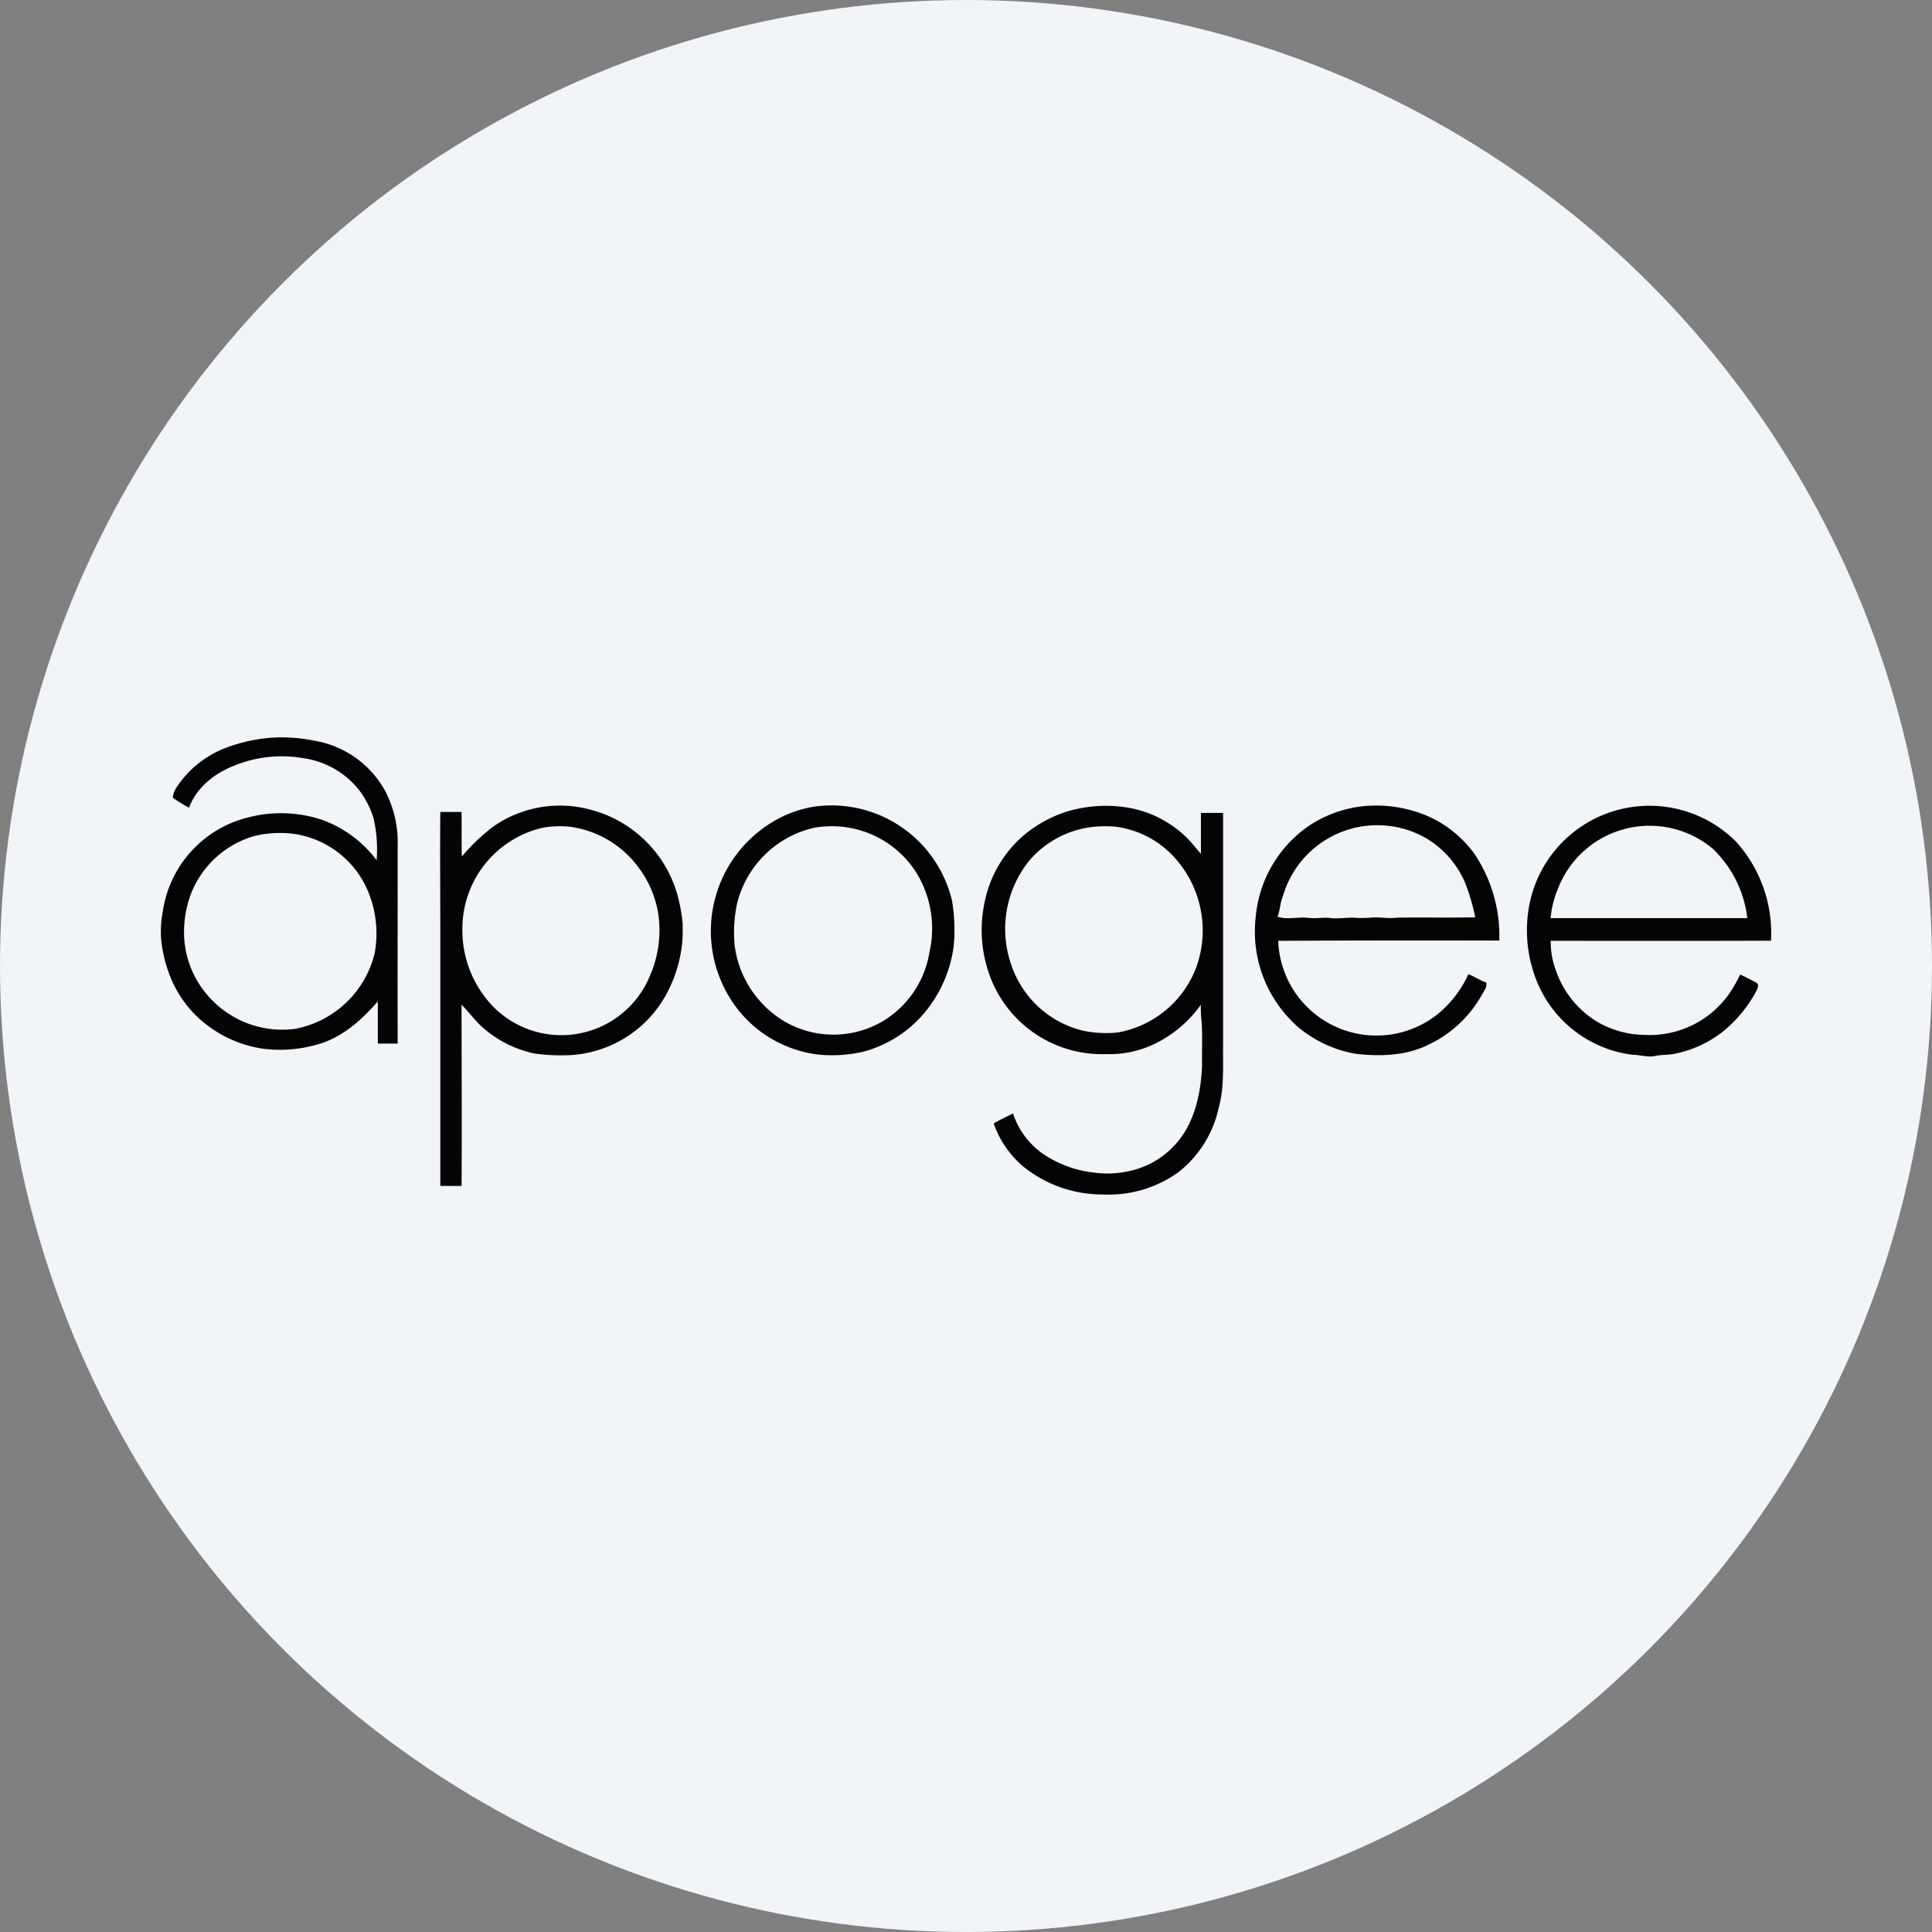
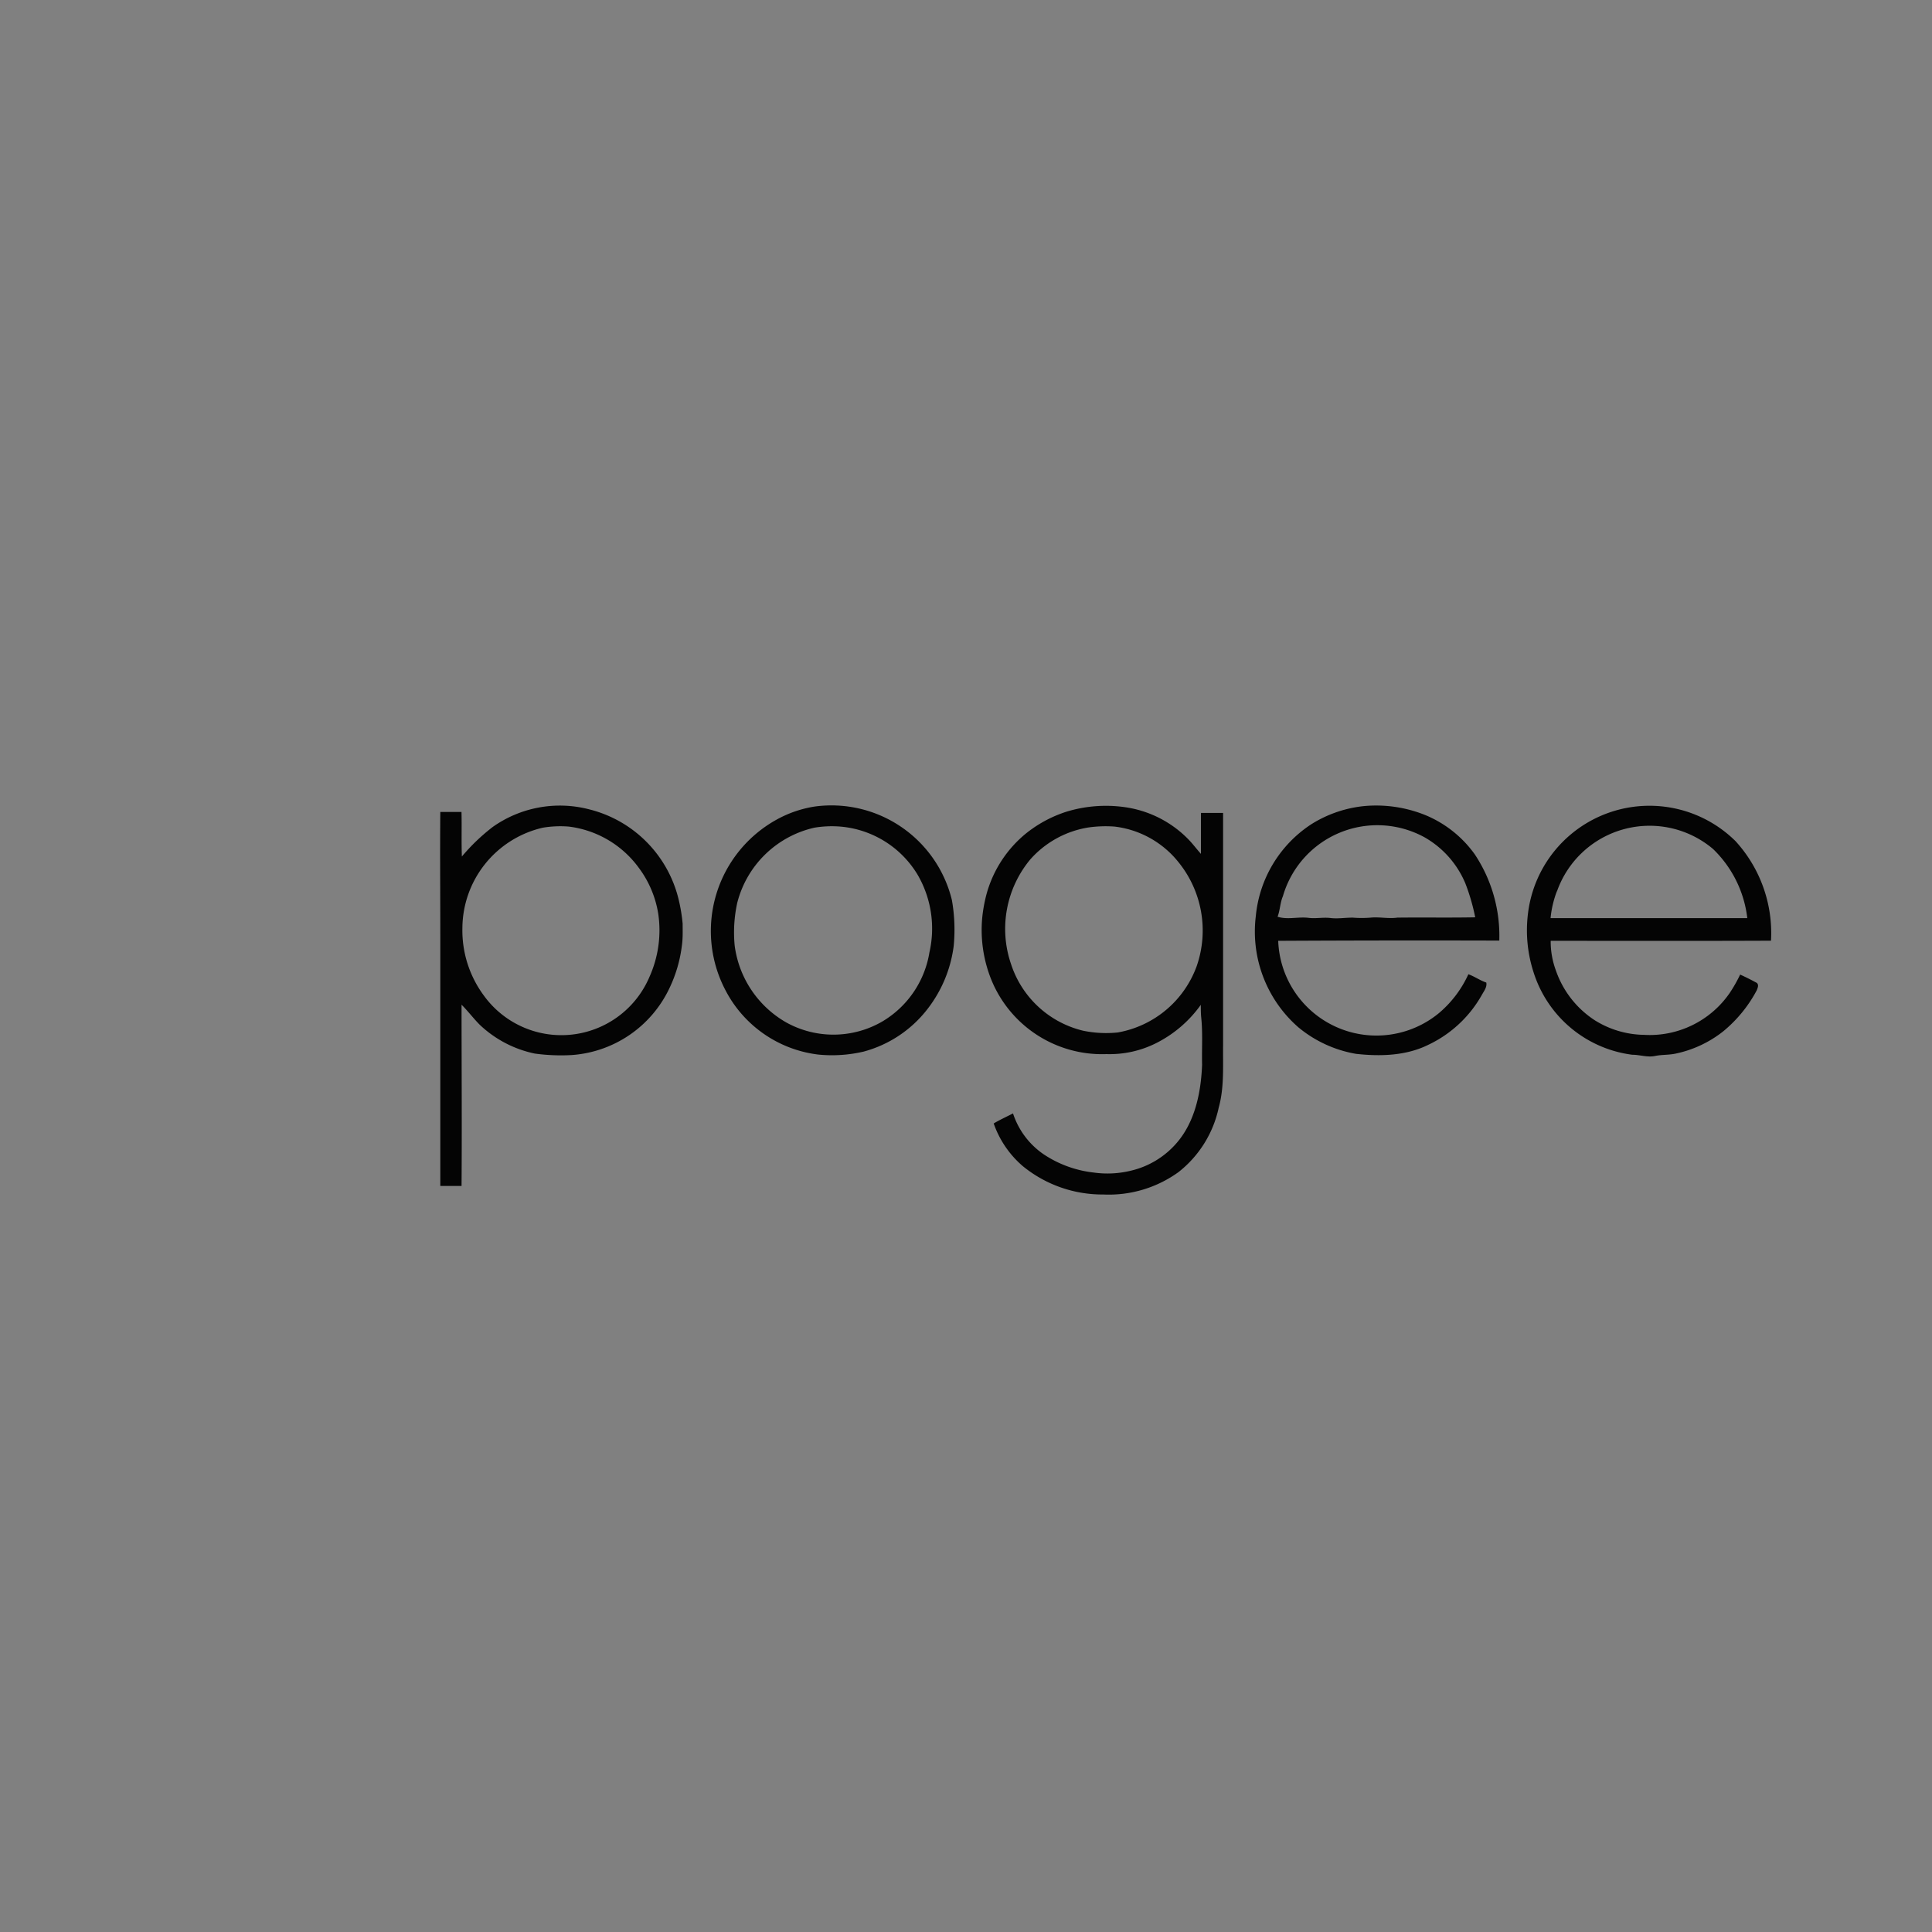
<svg xmlns="http://www.w3.org/2000/svg" id="Layer_1" data-name="Layer 1" viewBox="0 0 300 300" width="300" height="300">
  <rect x="0" y="0" width="300" height="300" fill="#808080" stroke="none" />
  <defs>
    <clipPath id="bz_circular_clip">
      <circle cx="150.0" cy="150.0" r="150.0" />
    </clipPath>
  </defs>
  <g clip-path="url(#bz_circular_clip)">
-     <rect x="-1.5" y="-1.5" width="303" height="303" fill="#f1f4f8" />
-     <path d="M61.75,131.23a17.28,17.28,0,0,0-1.9-8.34A15.48,15.48,0,0,0,48.72,115a24.86,24.86,0,0,0-6.73-.44,25.86,25.86,0,0,0-7.25,1.69,16.06,16.06,0,0,0-7.32,6,3.46,3.46,0,0,0-.59,1.61,19.32,19.32,0,0,0,2.53,1.56c1.14-3.15,4-5.35,7-6.53a19.55,19.55,0,0,1,10.67-1.17,13.44,13.44,0,0,1,8.76,5A14,14,0,0,1,58,127.05a21.33,21.33,0,0,1,.48,6.52,18.46,18.46,0,0,0-8.65-6.33,20.3,20.3,0,0,0-11.35-.3A17.68,17.68,0,0,0,25.27,141.6a16.08,16.08,0,0,0-.24,4.33,21.25,21.25,0,0,0,1.65,6.3,17.59,17.59,0,0,0,5.54,7,18.94,18.94,0,0,0,8.57,3.61,20.93,20.93,0,0,0,8.23-.58c3.92-1,7.06-3.77,9.65-6.77,0,2.19,0,4.37,0,6.56,1,0,2.05,0,3.08,0C61.71,151.77,61.76,141.49,61.75,131.23ZM58.18,148a15.69,15.69,0,0,1-12.49,11.78,15.29,15.29,0,0,1-12.91-4.63,15.06,15.06,0,0,1-4.19-9.69,17,17,0,0,1,1-6.5,15,15,0,0,1,10-9.17,17.14,17.14,0,0,1,5.63-.36,14.76,14.76,0,0,1,12.23,9.75A17.06,17.06,0,0,1,58.18,148Z" fill="#040404" fill-rule="evenodd" />
    <path d="M106,143.42a26.35,26.35,0,0,0-.6-3.66,19,19,0,0,0-13.89-14.08,18.06,18.06,0,0,0-15,2.73A30.55,30.55,0,0,0,71.72,133c-.09-2.31,0-4.61-.06-6.92-1.09,0-2.2,0-3.29,0-.06,6.41,0,12.82,0,19.24,0,12.94,0,25.88,0,38.83h3.3c.07-9.38,0-18.77,0-28.14,1,1,1.83,2.11,2.82,3.11a17.64,17.64,0,0,0,8.56,4.48,30.16,30.16,0,0,0,5.7.23,18.19,18.19,0,0,0,15.13-10.24,21.27,21.27,0,0,0,2-6.74C106.05,145.69,106,144.56,106,143.42Zm-5.13,8.22a14.86,14.86,0,0,1-25.76,2.92,17,17,0,0,1-3.31-10.43,16.09,16.09,0,0,1,12.51-15.61,16.57,16.57,0,0,1,4-.17,15.86,15.86,0,0,1,10.91,6.44,16.17,16.17,0,0,1,3,7.15A17.65,17.65,0,0,1,100.87,151.64Z" fill="#040404" fill-rule="evenodd" />
    <path d="M147.81,139.76a19.25,19.25,0,0,0-21.31-14.52,17.84,17.84,0,0,0-5,1.56,19.76,19.76,0,0,0-8.83,27,18.76,18.76,0,0,0,14.37,9.95,21.54,21.54,0,0,0,7.07-.46,18.61,18.61,0,0,0,9.91-6.61,20.12,20.12,0,0,0,4.07-9.79A26.57,26.57,0,0,0,147.81,139.76Zm-3.49,8.13A15.32,15.32,0,0,1,137,158.62a15.12,15.12,0,0,1-14.92.14,16.14,16.14,0,0,1-8-11.93,21.5,21.5,0,0,1,.39-6.6,16,16,0,0,1,12-11.71,16.55,16.55,0,0,1,4-.17,15.52,15.52,0,0,1,12,7.45A16.63,16.63,0,0,1,144.32,147.89Z" fill="#040404" fill-rule="evenodd" />
    <path d="M189.92,162.33q0-18.08,0-36.1c-1.15,0-2.3,0-3.44,0,0,2.12,0,4.25,0,6.36-.74-.83-1.41-1.75-2.21-2.52a17.1,17.1,0,0,0-9.64-4.74,21,21,0,0,0-9,.7,19.61,19.61,0,0,0-6.39,3.45,18.46,18.46,0,0,0-6,9.17,22.9,22.9,0,0,0-.74,4.07,20.71,20.71,0,0,0,1.13,8.62,18.57,18.57,0,0,0,18.18,12.34,16.07,16.07,0,0,0,7.75-1.72,19,19,0,0,0,6.9-5.93c0,.65,0,1.28.06,1.92.26,2.45.08,4.91.14,7.38-.17,4.29-1.08,8.88-4,12.21a13.4,13.4,0,0,1-7,4.23,15.33,15.33,0,0,1-5.84.3A17.5,17.5,0,0,1,162,179.2a12.32,12.32,0,0,1-4.7-6.31c-1,.52-2.07,1-3,1.56a15.42,15.42,0,0,0,4.5,6.61,19.53,19.53,0,0,0,12.53,4.42A18.46,18.46,0,0,0,183,182a17.31,17.31,0,0,0,6.24-10C190.12,168.84,189.88,165.55,189.92,162.33ZM185.83,150a16,16,0,0,1-12.26,10.32,17.58,17.58,0,0,1-5.42-.28A15.6,15.6,0,0,1,157,149.72a16.86,16.86,0,0,1,3-16.29,15.29,15.29,0,0,1,9-4.94,19,19,0,0,1,4.06-.14,14.93,14.93,0,0,1,9.88,5.46A16.86,16.86,0,0,1,185.83,150Z" fill="#040404" fill-rule="evenodd" />
    <path d="M232.81,146.05A22.85,22.85,0,0,0,229,132.66a17.8,17.8,0,0,0-7.45-6,20.36,20.36,0,0,0-9.85-1.48A19,19,0,0,0,203.6,128,19.2,19.2,0,0,0,195,142.27a19.72,19.72,0,0,0,6.61,17.25,19.06,19.06,0,0,0,8.95,4.12c3.77.42,7.78.31,11.24-1.41a18.68,18.68,0,0,0,8.31-7.76c.33-.59.82-1.19.68-1.9-1-.34-1.81-.94-2.78-1.29a17.31,17.31,0,0,1-4.53,6,15.26,15.26,0,0,1-25-11.19Q215.6,146,232.81,146.05Zm-29.65-3.53c-1.6-.19-3.22.33-4.78-.17.39-1,.39-2.17.83-3.19a15.26,15.26,0,0,1,22-9.14,14.81,14.81,0,0,1,6.33,7.15,31.83,31.83,0,0,1,1.53,5.27c-4,.08-8.06,0-12.1.05-1.39.2-2.78-.14-4.15,0a17.21,17.21,0,0,1-2.78,0c-1.15,0-2.3.2-3.46.06S204.31,142.68,203.16,142.52Z" fill="#040404" fill-rule="evenodd" />
    <path d="M275,146.07a21.15,21.15,0,0,0-5.52-15.47,19,19,0,0,0-32.2,11.13,21.07,21.07,0,0,0,.87,9.3,18.53,18.53,0,0,0,15.3,12.75c1.18,0,2.35.44,3.55.19,1-.21,2.08-.14,3.11-.35a17.78,17.78,0,0,0,7.49-3.49,21,21,0,0,0,5.19-6.36c.13-.36.37-.83,0-1.15-.85-.46-1.7-.89-2.58-1.29a22.52,22.52,0,0,1-1.65,2.9,15.09,15.09,0,0,1-13.31,6.46,14.77,14.77,0,0,1-7.64-2.28,15.07,15.07,0,0,1-6-7.68,12.94,12.94,0,0,1-.82-4.64C252.18,146.09,263.57,146.12,275,146.07Zm-33.23-7.67A15.25,15.25,0,0,1,266,131.83a17.76,17.76,0,0,1,5.32,10.74H240.77A15.92,15.92,0,0,1,241.75,138.4Z" fill="#040404" fill-rule="evenodd" />
  </g>
</svg>